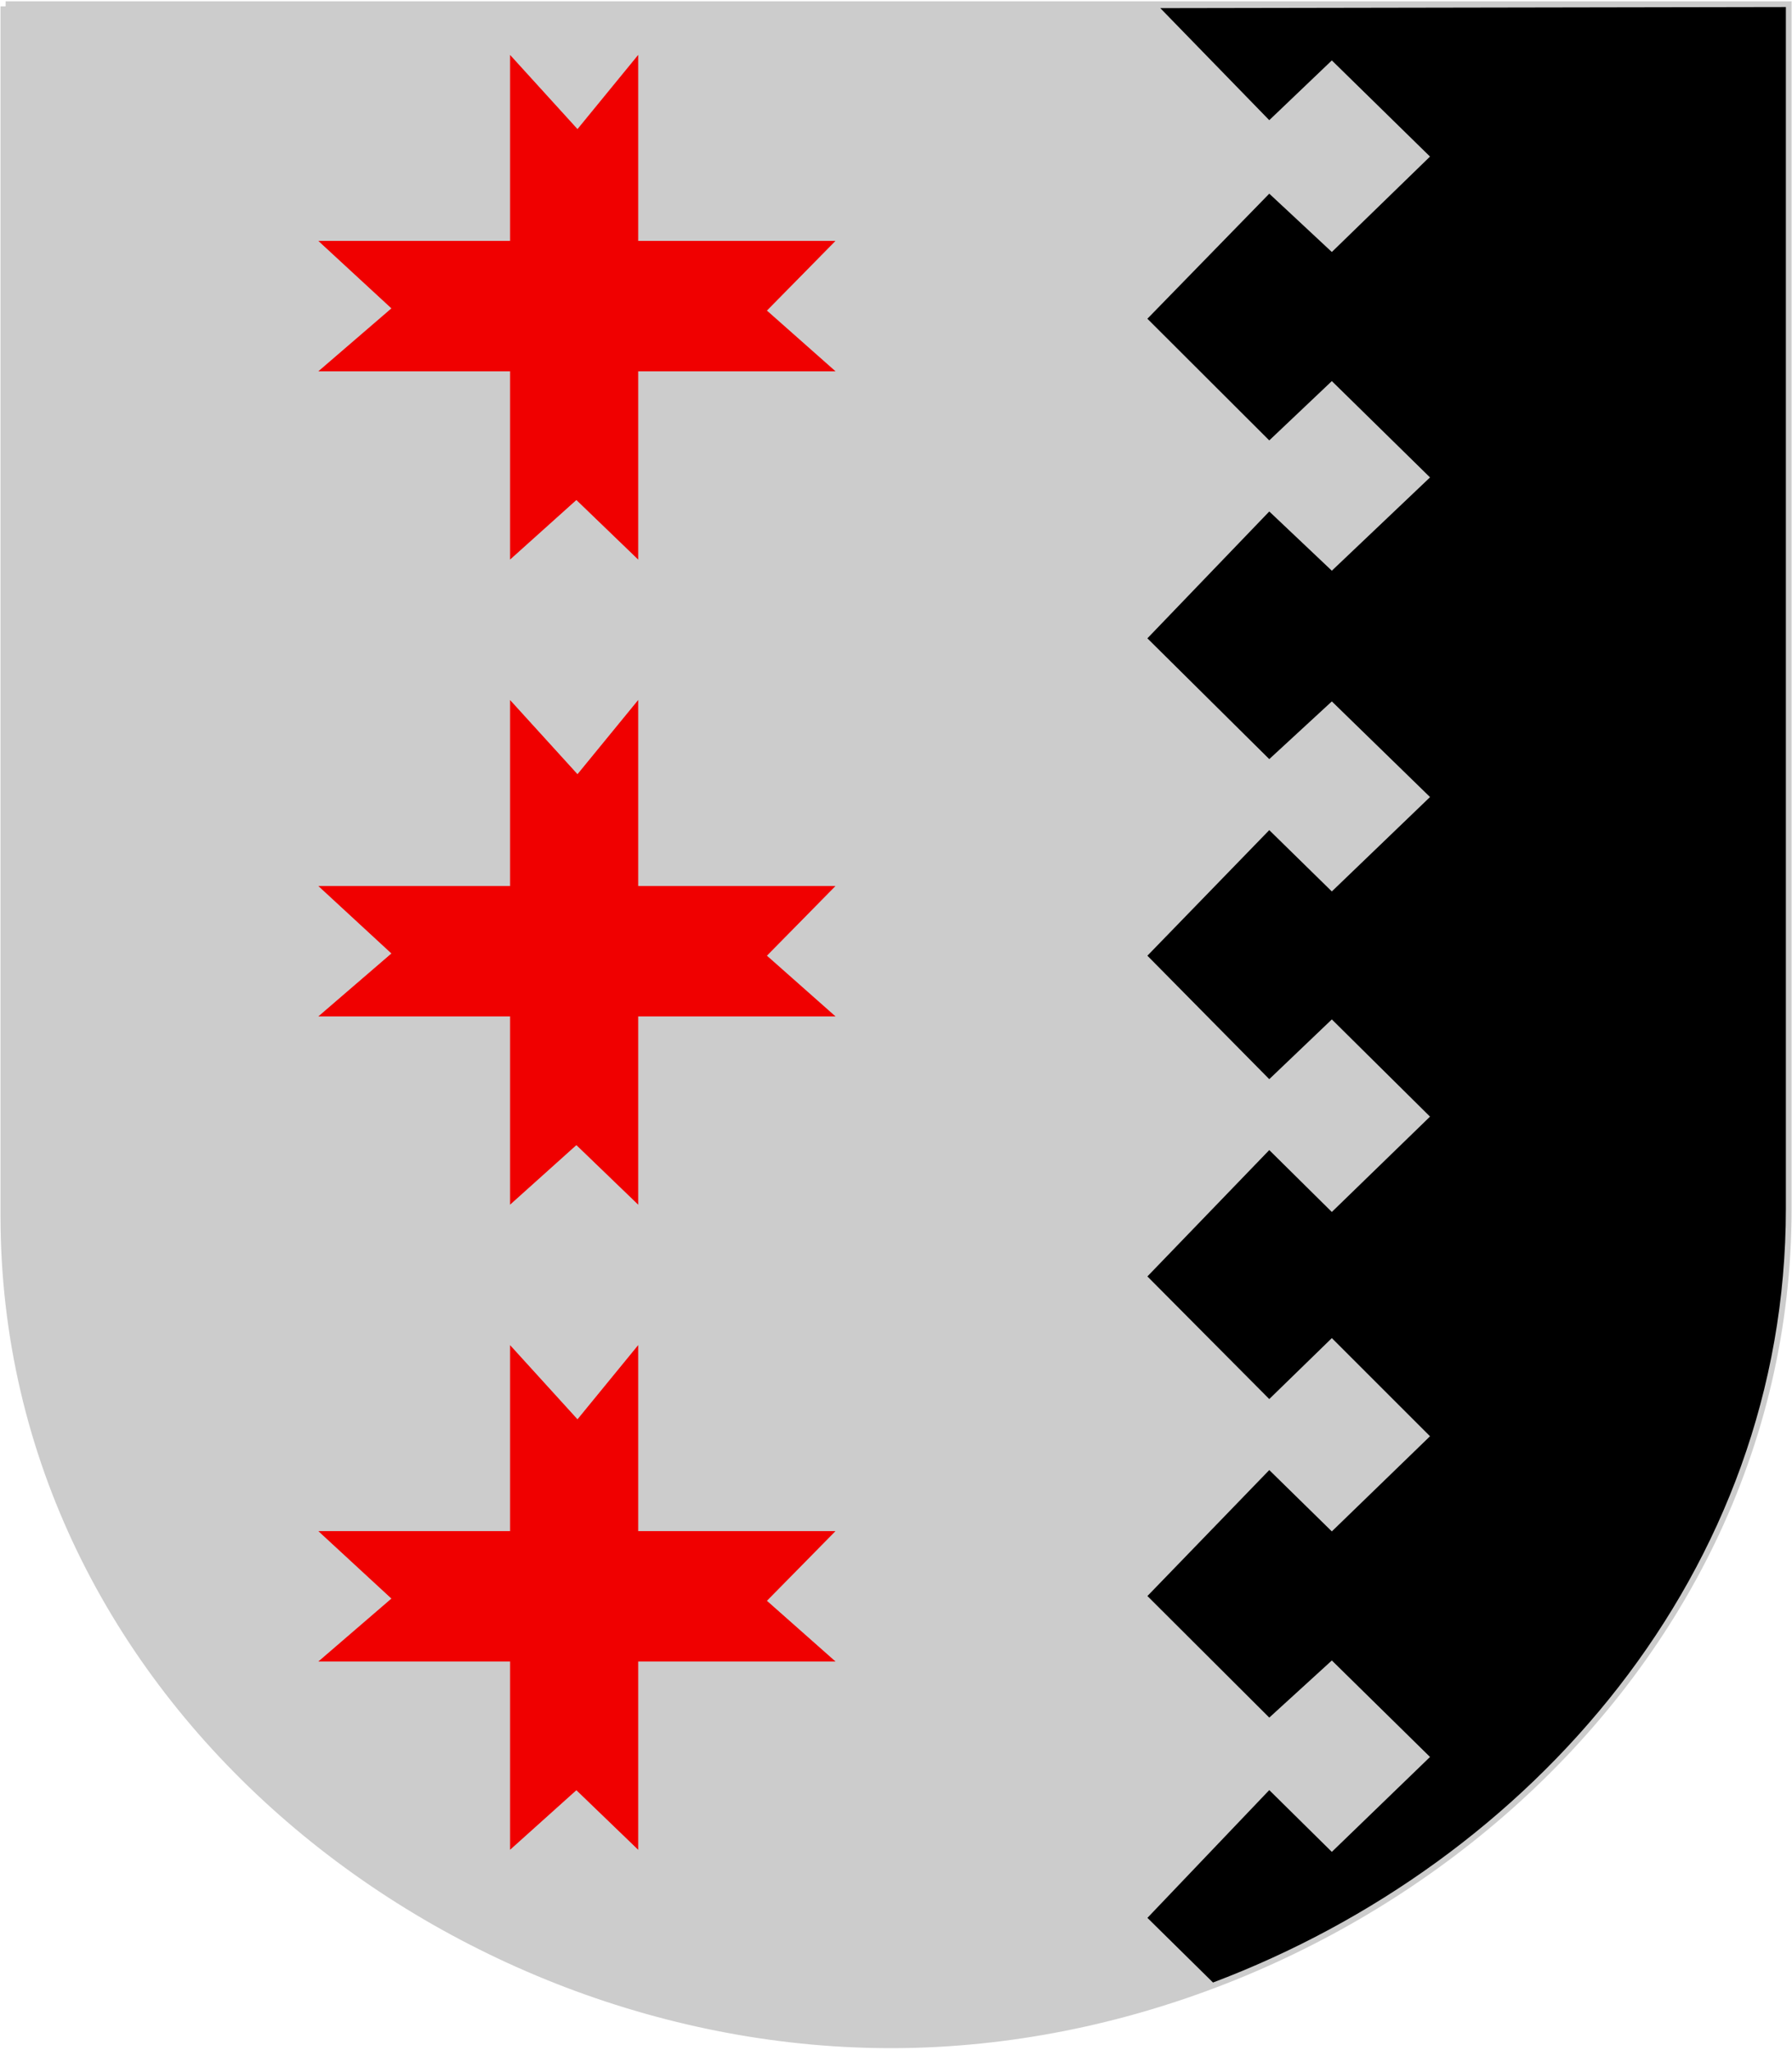
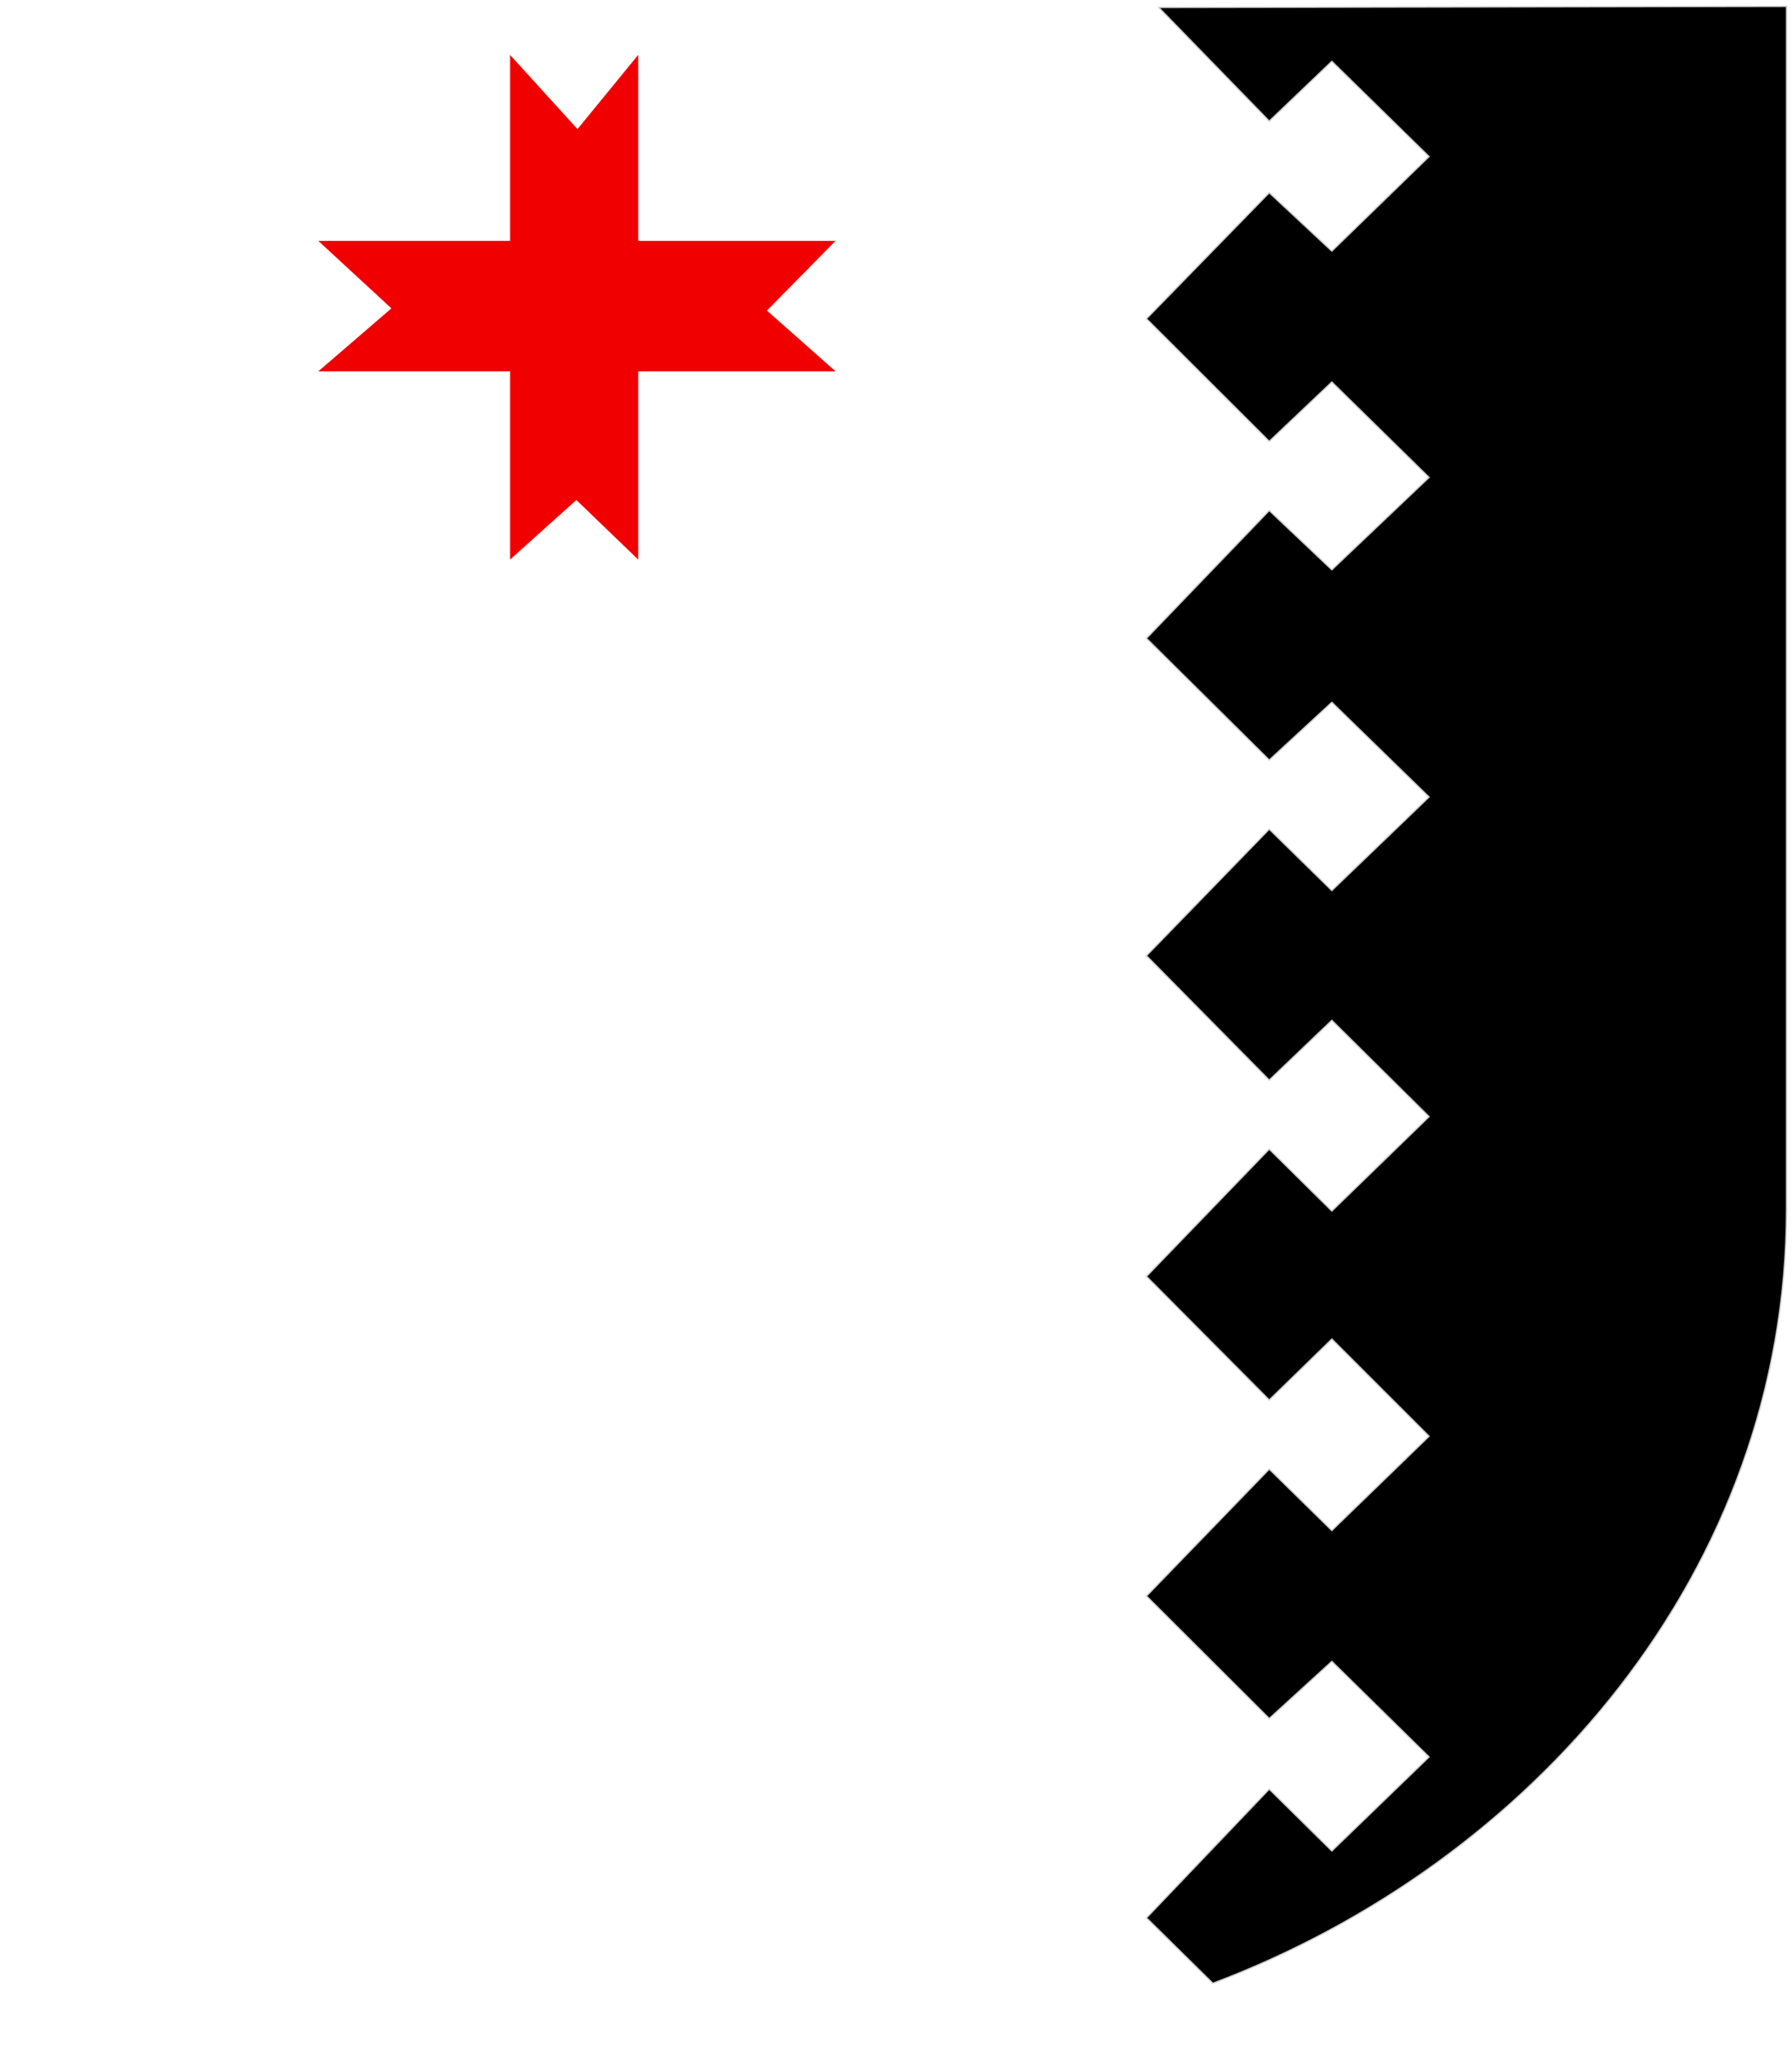
<svg xmlns="http://www.w3.org/2000/svg" xml:space="preserve" width="500px" height="572px" shape-rendering="geometricPrecision" text-rendering="geometricPrecision" image-rendering="optimizeQuality" fill-rule="evenodd" clip-rule="evenodd" viewBox="0 0 500 572" version="1.0">
  <g id="Layer_x0020_1">
-     <path id="path1937" fill="#CCCCCC" stroke="#CCCCCC" stroke-width="2.835" d="M1.559 1.78l496.913 0 0 335.462c-0,133.646 -123.45,232.082 -248.457,232.823 -125.007,0.74 -248.458,-96.208 -248.457,-230.823l0.001 -337.463z" />
    <path id="path1937_0" fill="black" stroke="#CCCCCC" stroke-width="0.369" d="M323.308 2.086l175.164 -0.306 0 335.462c0,101.443 -71.125,182.6 -160.069,216.145l-18.512 -18.251 34.254 -35.919 17.461 17.243 27.128 -26.226 -27.128 -26.668 -17.461 15.94 -34.256 -34.172 34.256 -35.413 17.461 17.12 27.128 -26.296 -27.128 -27.119 -17.461 17.005 -34.259 -34.475 34.259 -35.52 17.461 17.275 27.127 -26.344 -27.128 -26.87 -17.461 16.676 -34.261 -34.706 34.261 -35.303 17.461 17.113 27.128 -26.086 -27.128 -26.427 -17.461 16.102 -34.263 -33.952 34.263 -35.659 17.461 16.533 27.127 -25.775 -27.127 -26.622 -17.461 16.553 -34.265 -34.207 34.265 -35.156 17.461 16.279 27.127 -26.37 -27.128 -26.573 -17.461 16.677 -30.837 -31.706z" />
-     <polygon fill="#F00000" stroke="#F00000" stroke-width="0.216" points="177.972,335.89 160.822,319.364 142.425,335.89 142.425,283.506 89.105,283.506 109.373,266.044 89.105,247.335 142.425,247.335 142.425,195.607 161.134,216.186 177.972,195.607 177.972,247.335 232.85,247.335 213.83,266.668 232.85,283.506 177.972,283.506 " />
-     <polygon fill="#F00000" stroke="#F00000" stroke-width="0.216" points="177.972,515.89 160.822,499.364 142.425,515.89 142.425,463.506 89.105,463.506 109.373,446.044 89.105,427.336 142.425,427.336 142.425,375.607 161.134,396.186 177.972,375.607 177.972,427.336 232.85,427.336 213.83,446.668 232.85,463.506 177.972,463.506 " />
    <polygon fill="#F00000" stroke="#F00000" stroke-width="0.216" points="177.972,155.89 160.822,139.364 142.425,155.89 142.425,103.505 89.105,103.505 109.373,86.044 89.105,67.335 142.425,67.335 142.425,15.606 161.134,36.186 177.972,15.606 177.972,67.335 232.85,67.335 213.83,86.668 232.85,103.505 177.972,103.505 " />
  </g>
</svg>